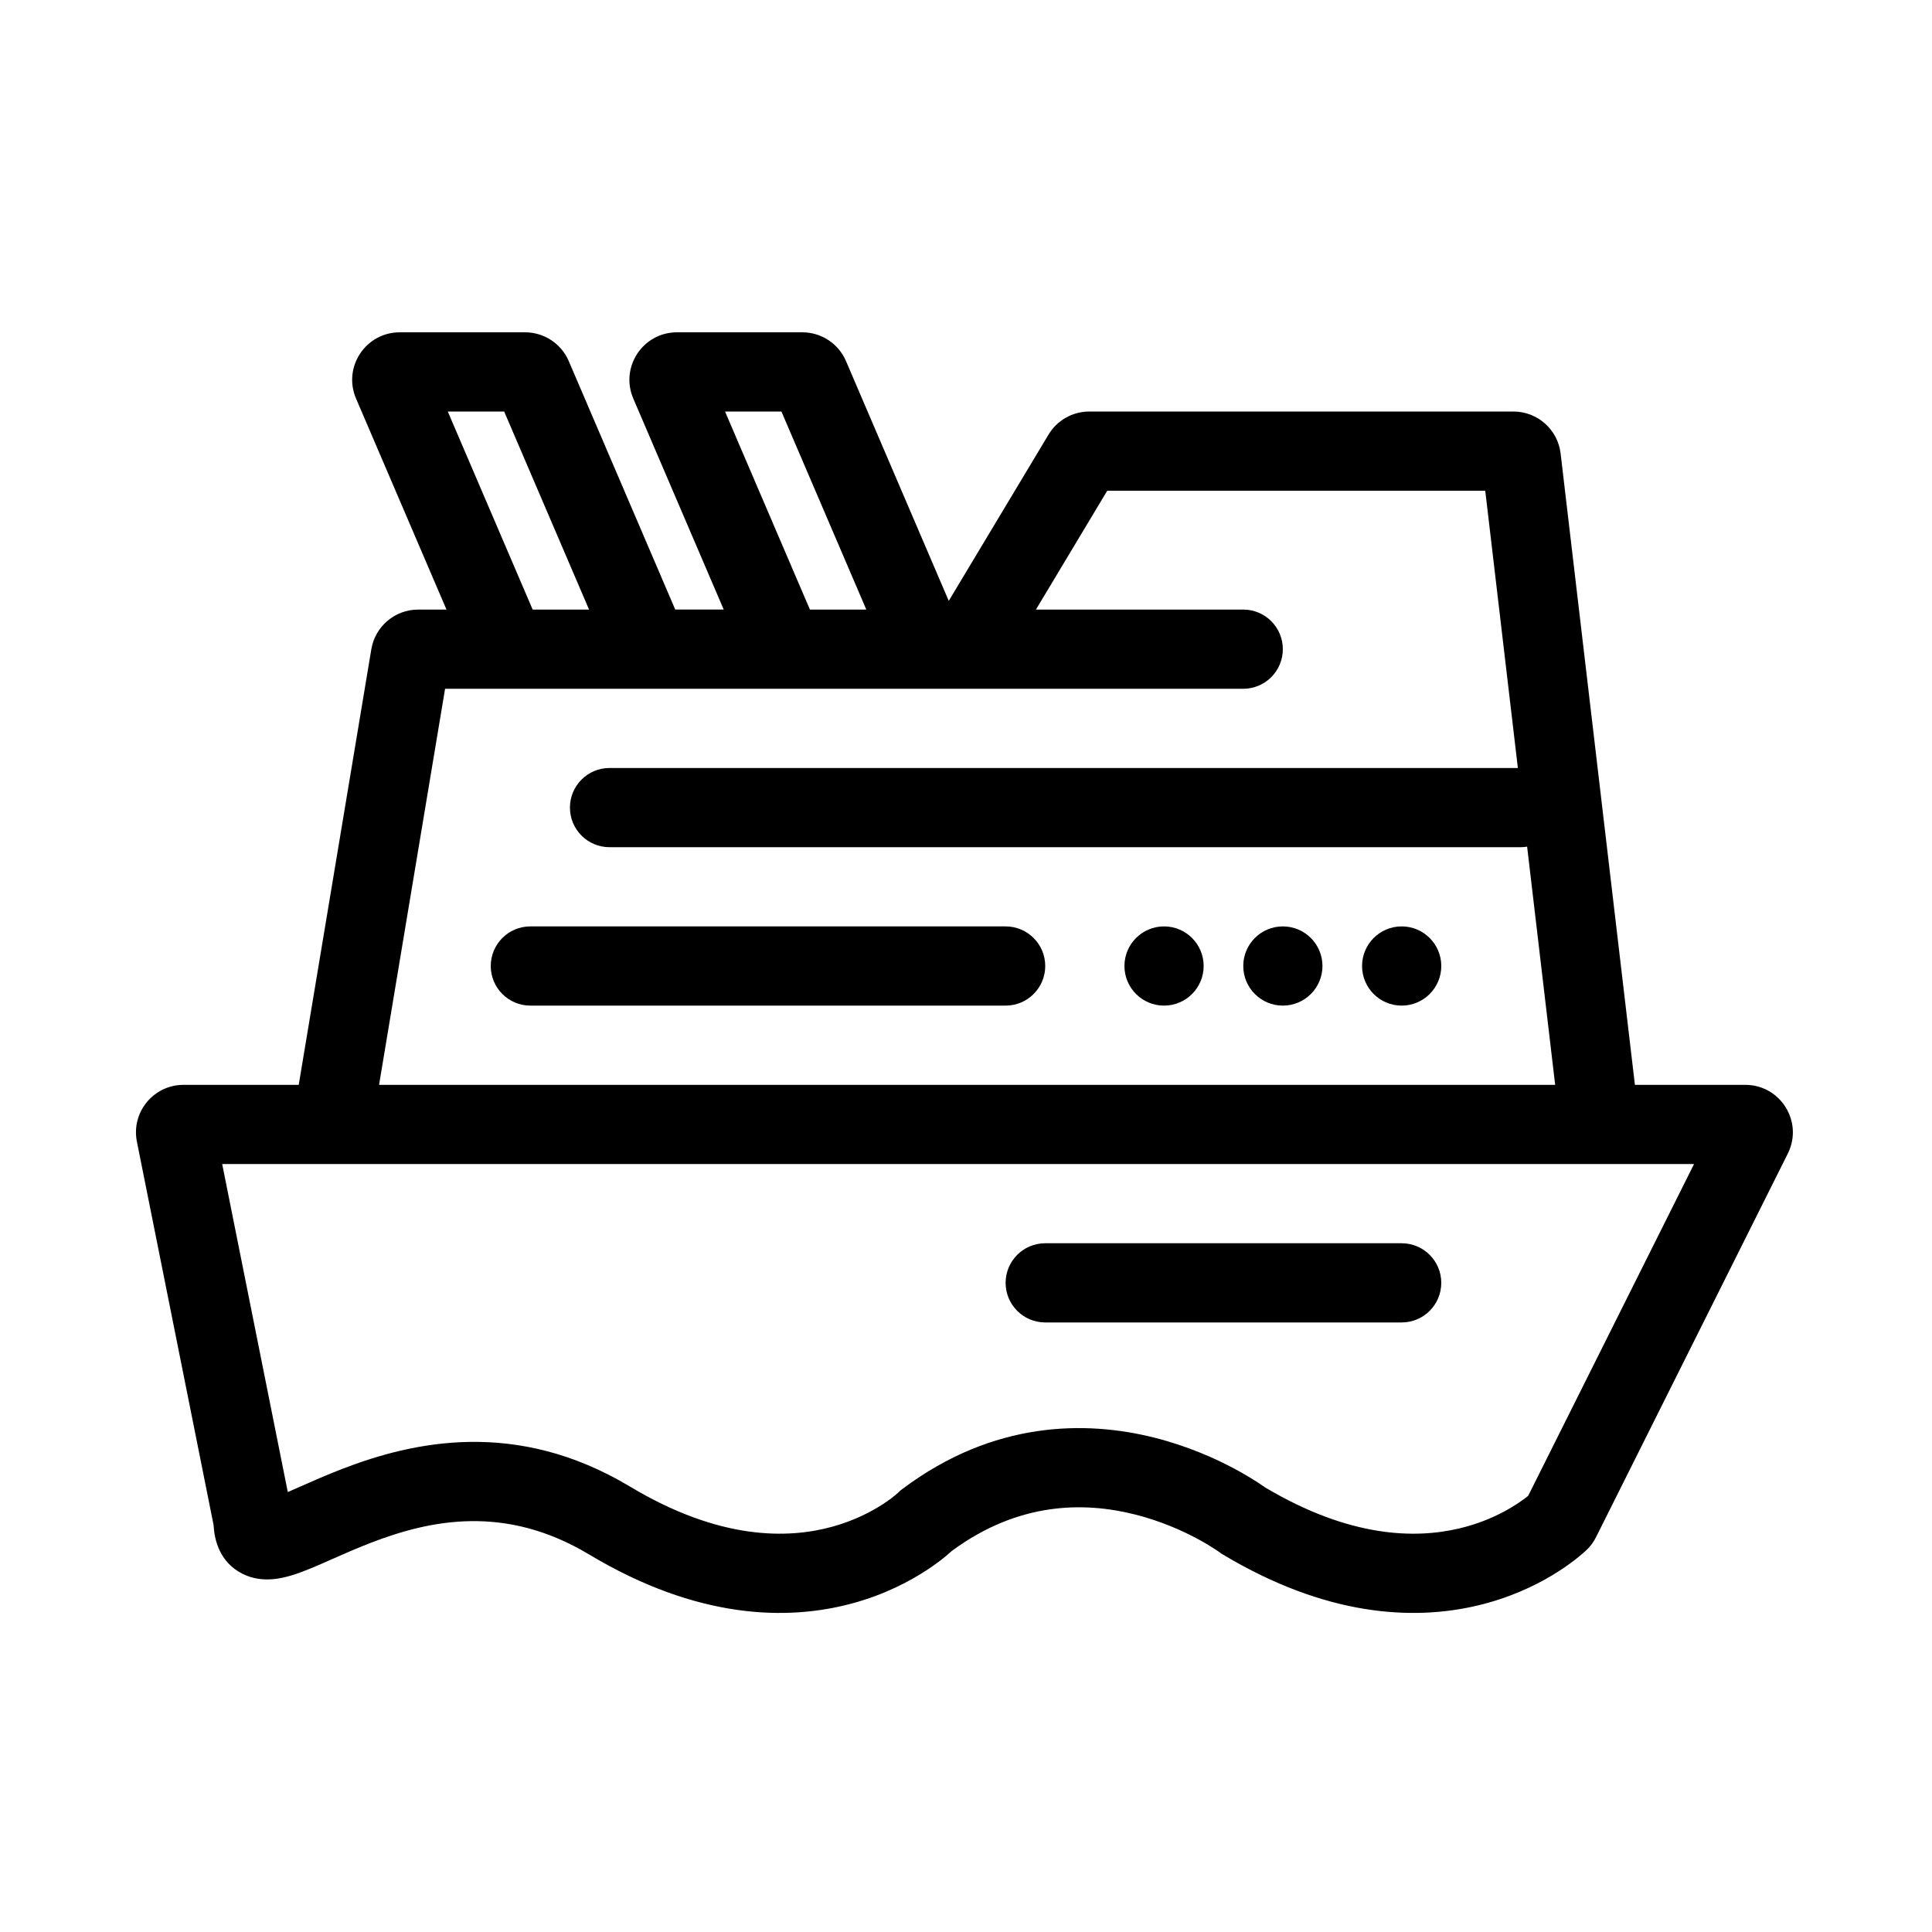
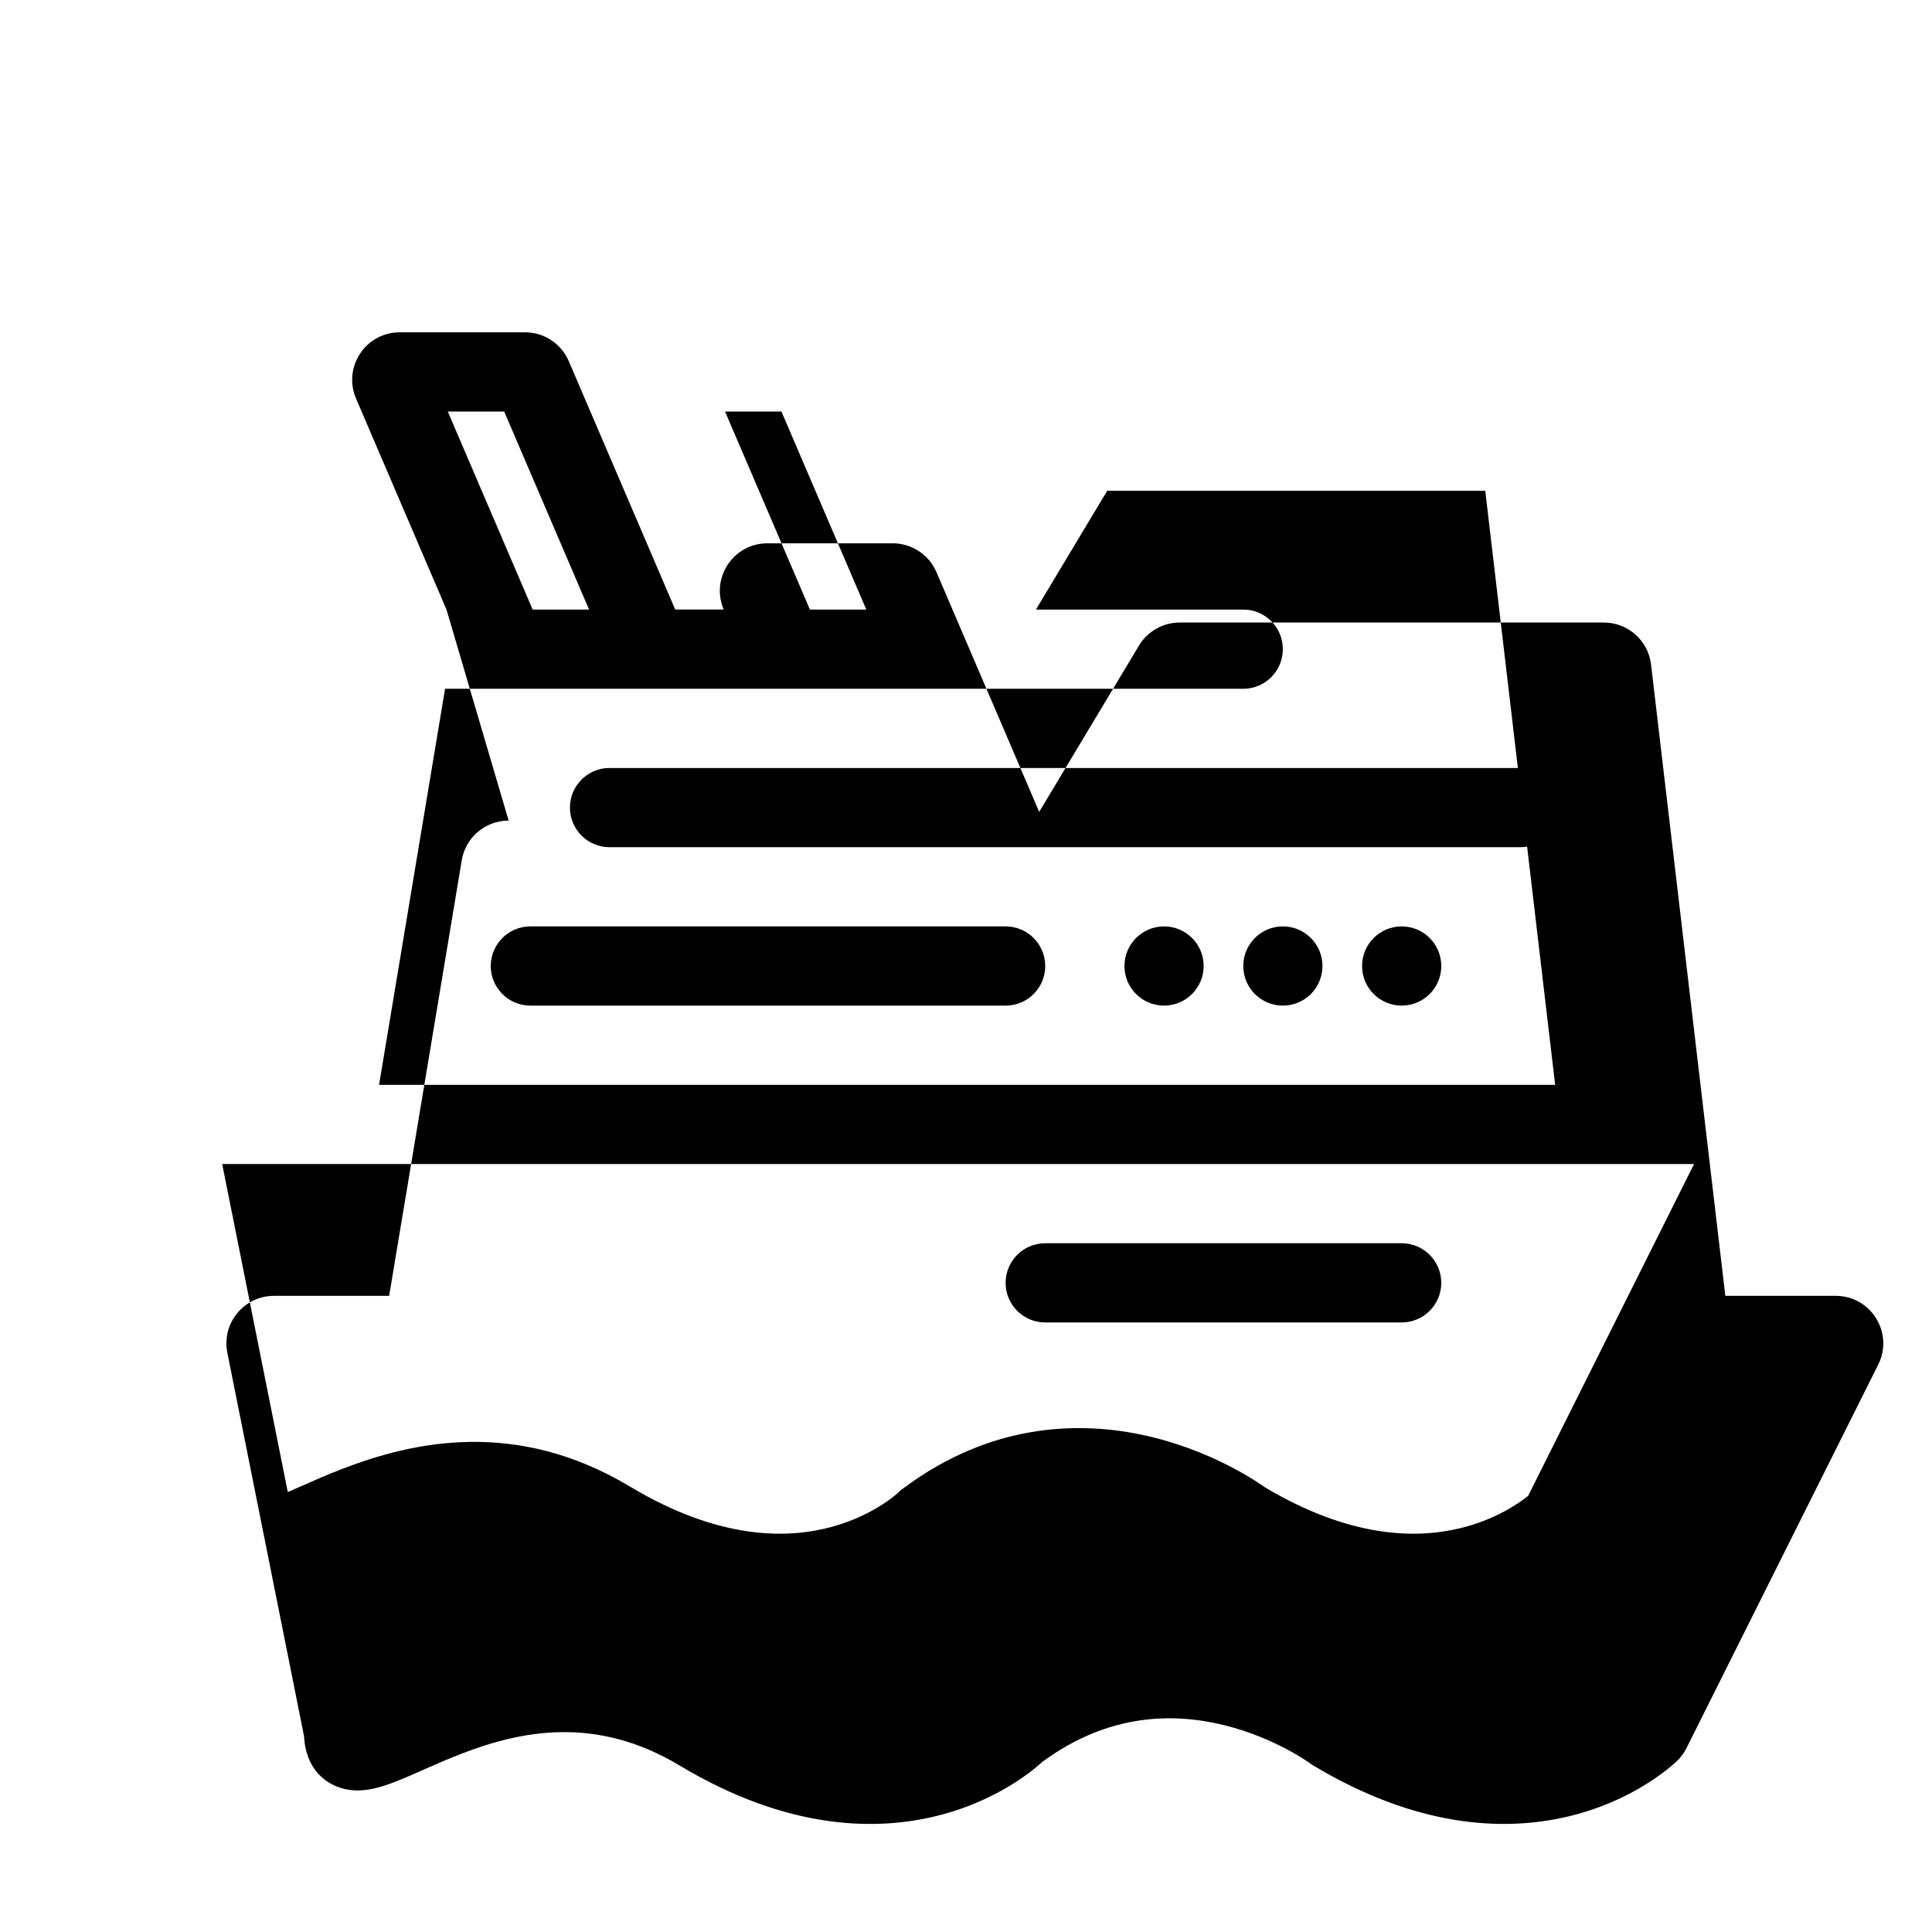
<svg xmlns="http://www.w3.org/2000/svg" fill="#000000" width="800px" height="800px" version="1.1" viewBox="144 144 512 512">
-   <path d="m285.16 305.54-22.492-52.48h14.945l22.492 52.48zm-22.84 0-23.965-55.918c-3.559-8.309 2.535-17.555 11.578-17.555h33.219c5.039 0 9.59 3.004 11.578 7.633l28.215 65.84h12.848l-23.965-55.918c-3.562-8.309 2.535-17.555 11.578-17.555h33.219c5.039 0 9.59 3.004 11.578 7.633l27.227 63.539 26.441-44.066c2.273-3.793 6.375-6.113 10.801-6.113h112.4c6.387 0 11.766 4.781 12.508 11.125l19.688 167.31h29.25c9.367 0 15.457 9.852 11.266 18.227l-50.809 101.62c-0.516 1.035-1.316 2.301-2.598 3.496-2.231 2.082-12.273 10.777-29.02 14.691-17.098 3.996-40.09 2.742-67.289-13.578l-0.465-0.277-0.402-0.301-0.008-0.004-0.008-0.008-0.008-0.004-0.219-0.16c-0.223-0.152-0.594-0.41-1.098-0.734-1.012-0.66-2.562-1.613-4.566-2.688-4.031-2.16-9.777-4.738-16.613-6.449-13.359-3.34-30.711-3.379-48.43 9.684l-0.031 0.027c-0.363 0.332-0.855 0.77-1.473 1.285-1.238 1.027-2.996 2.379-5.258 3.848-4.504 2.941-11.074 6.41-19.535 8.719-17.262 4.707-41.195 4.242-69.824-12.938-22.262-13.355-42.086-9.16-57.742-3.137-3.758 1.445-7.184 2.961-10.445 4.402l-0.004 0.004h-0.004l-0.57 0.254c-3.223 1.426-6.731 2.977-9.809 3.93-1.57 0.488-3.488 0.973-5.535 1.117-2.031 0.141-4.902 0-7.805-1.477-6.102-3.102-7.414-9.078-7.613-12.895l-20.32-101.59c-1.559-7.793 4.402-15.062 12.352-15.062h30.531l19.238-115.43c1.012-6.074 6.269-10.523 12.426-10.523zm111.26 0h-14.945l-22.492-52.48h14.945zm-60.738 20.992h160.63c5.793 0 10.492-4.699 10.492-10.496s-4.699-10.496-10.492-10.496h-54.938l18.891-31.488h100.18l8.645 73.473h-240.72c-5.793 0-10.492 4.699-10.492 10.496 0 5.793 4.699 10.496 10.492 10.496h241.41c0.602 0 1.191-0.051 1.762-0.148l7.43 63.125h-311.68l17.496-104.96zm-109.96 125.95 17.387 86.93c0.789-0.34 1.652-0.723 2.609-1.145l0.645-0.285c3.207-1.422 7.074-3.133 11.332-4.769 18.453-7.098 45.863-13.398 76.082 4.734 23.848 14.305 41.902 13.844 53.504 10.68 5.969-1.629 10.555-4.066 13.59-6.047 1.516-0.984 2.629-1.852 3.316-2.422 0.344-0.285 0.578-0.492 0.703-0.609l0.09-0.082 0.469-0.473 0.598-0.445c24.113-18.086 48.559-18.098 66.57-13.594 8.91 2.227 16.285 5.551 21.438 8.309 2.586 1.387 4.644 2.648 6.094 3.59 0.723 0.473 1.297 0.863 1.711 1.152l0.219 0.156c22.535 13.414 39.836 13.609 51.344 10.918 9.617-2.246 15.945-6.695 18.391-8.664l43.965-87.934zm18.699 94.832s0-0.012-0.004-0.031l-0.004-0.059c0.008 0.055 0.008 0.086 0.008 0.09zm304.37-63.348c0 5.797-4.699 10.496-10.496 10.496h-94.461c-5.801 0-10.496-4.699-10.496-10.496 0-5.793 4.695-10.492 10.496-10.492h94.461c5.797 0 10.496 4.699 10.496 10.492zm-115.45-73.469c5.793 0 10.496-4.703 10.496-10.496 0-5.797-4.703-10.496-10.496-10.496h-125.95c-5.797 0-10.496 4.699-10.496 10.496 0 5.793 4.699 10.496 10.496 10.496zm41.984 0c5.793 0 10.496-4.703 10.496-10.496 0-5.797-4.703-10.496-10.496-10.496-5.801 0-10.496 4.699-10.496 10.496 0 5.793 4.695 10.496 10.496 10.496zm41.98-10.496c0 5.793-4.699 10.496-10.496 10.496s-10.492-4.703-10.492-10.496c0-5.797 4.695-10.496 10.492-10.496s10.496 4.699 10.496 10.496zm20.992 10.496c5.797 0 10.496-4.703 10.496-10.496 0-5.797-4.699-10.496-10.496-10.496s-10.496 4.699-10.496 10.496c0 5.793 4.699 10.496 10.496 10.496z" fill-rule="evenodd" />
+   <path d="m285.16 305.54-22.492-52.48h14.945l22.492 52.48zm-22.84 0-23.965-55.918c-3.559-8.309 2.535-17.555 11.578-17.555h33.219c5.039 0 9.59 3.004 11.578 7.633l28.215 65.84h12.848c-3.562-8.309 2.535-17.555 11.578-17.555h33.219c5.039 0 9.59 3.004 11.578 7.633l27.227 63.539 26.441-44.066c2.273-3.793 6.375-6.113 10.801-6.113h112.4c6.387 0 11.766 4.781 12.508 11.125l19.688 167.31h29.25c9.367 0 15.457 9.852 11.266 18.227l-50.809 101.62c-0.516 1.035-1.316 2.301-2.598 3.496-2.231 2.082-12.273 10.777-29.02 14.691-17.098 3.996-40.09 2.742-67.289-13.578l-0.465-0.277-0.402-0.301-0.008-0.004-0.008-0.008-0.008-0.004-0.219-0.16c-0.223-0.152-0.594-0.41-1.098-0.734-1.012-0.66-2.562-1.613-4.566-2.688-4.031-2.16-9.777-4.738-16.613-6.449-13.359-3.34-30.711-3.379-48.43 9.684l-0.031 0.027c-0.363 0.332-0.855 0.77-1.473 1.285-1.238 1.027-2.996 2.379-5.258 3.848-4.504 2.941-11.074 6.41-19.535 8.719-17.262 4.707-41.195 4.242-69.824-12.938-22.262-13.355-42.086-9.16-57.742-3.137-3.758 1.445-7.184 2.961-10.445 4.402l-0.004 0.004h-0.004l-0.57 0.254c-3.223 1.426-6.731 2.977-9.809 3.93-1.57 0.488-3.488 0.973-5.535 1.117-2.031 0.141-4.902 0-7.805-1.477-6.102-3.102-7.414-9.078-7.613-12.895l-20.32-101.59c-1.559-7.793 4.402-15.062 12.352-15.062h30.531l19.238-115.43c1.012-6.074 6.269-10.523 12.426-10.523zm111.26 0h-14.945l-22.492-52.48h14.945zm-60.738 20.992h160.63c5.793 0 10.492-4.699 10.492-10.496s-4.699-10.496-10.492-10.496h-54.938l18.891-31.488h100.18l8.645 73.473h-240.72c-5.793 0-10.492 4.699-10.492 10.496 0 5.793 4.699 10.496 10.492 10.496h241.41c0.602 0 1.191-0.051 1.762-0.148l7.43 63.125h-311.68l17.496-104.96zm-109.96 125.95 17.387 86.93c0.789-0.34 1.652-0.723 2.609-1.145l0.645-0.285c3.207-1.422 7.074-3.133 11.332-4.769 18.453-7.098 45.863-13.398 76.082 4.734 23.848 14.305 41.902 13.844 53.504 10.68 5.969-1.629 10.555-4.066 13.59-6.047 1.516-0.984 2.629-1.852 3.316-2.422 0.344-0.285 0.578-0.492 0.703-0.609l0.09-0.082 0.469-0.473 0.598-0.445c24.113-18.086 48.559-18.098 66.57-13.594 8.91 2.227 16.285 5.551 21.438 8.309 2.586 1.387 4.644 2.648 6.094 3.59 0.723 0.473 1.297 0.863 1.711 1.152l0.219 0.156c22.535 13.414 39.836 13.609 51.344 10.918 9.617-2.246 15.945-6.695 18.391-8.664l43.965-87.934zm18.699 94.832s0-0.012-0.004-0.031l-0.004-0.059c0.008 0.055 0.008 0.086 0.008 0.09zm304.37-63.348c0 5.797-4.699 10.496-10.496 10.496h-94.461c-5.801 0-10.496-4.699-10.496-10.496 0-5.793 4.695-10.492 10.496-10.492h94.461c5.797 0 10.496 4.699 10.496 10.492zm-115.45-73.469c5.793 0 10.496-4.703 10.496-10.496 0-5.797-4.703-10.496-10.496-10.496h-125.95c-5.797 0-10.496 4.699-10.496 10.496 0 5.793 4.699 10.496 10.496 10.496zm41.984 0c5.793 0 10.496-4.703 10.496-10.496 0-5.797-4.703-10.496-10.496-10.496-5.801 0-10.496 4.699-10.496 10.496 0 5.793 4.695 10.496 10.496 10.496zm41.98-10.496c0 5.793-4.699 10.496-10.496 10.496s-10.492-4.703-10.492-10.496c0-5.797 4.695-10.496 10.492-10.496s10.496 4.699 10.496 10.496zm20.992 10.496c5.797 0 10.496-4.703 10.496-10.496 0-5.797-4.699-10.496-10.496-10.496s-10.496 4.699-10.496 10.496c0 5.793 4.699 10.496 10.496 10.496z" fill-rule="evenodd" />
</svg>